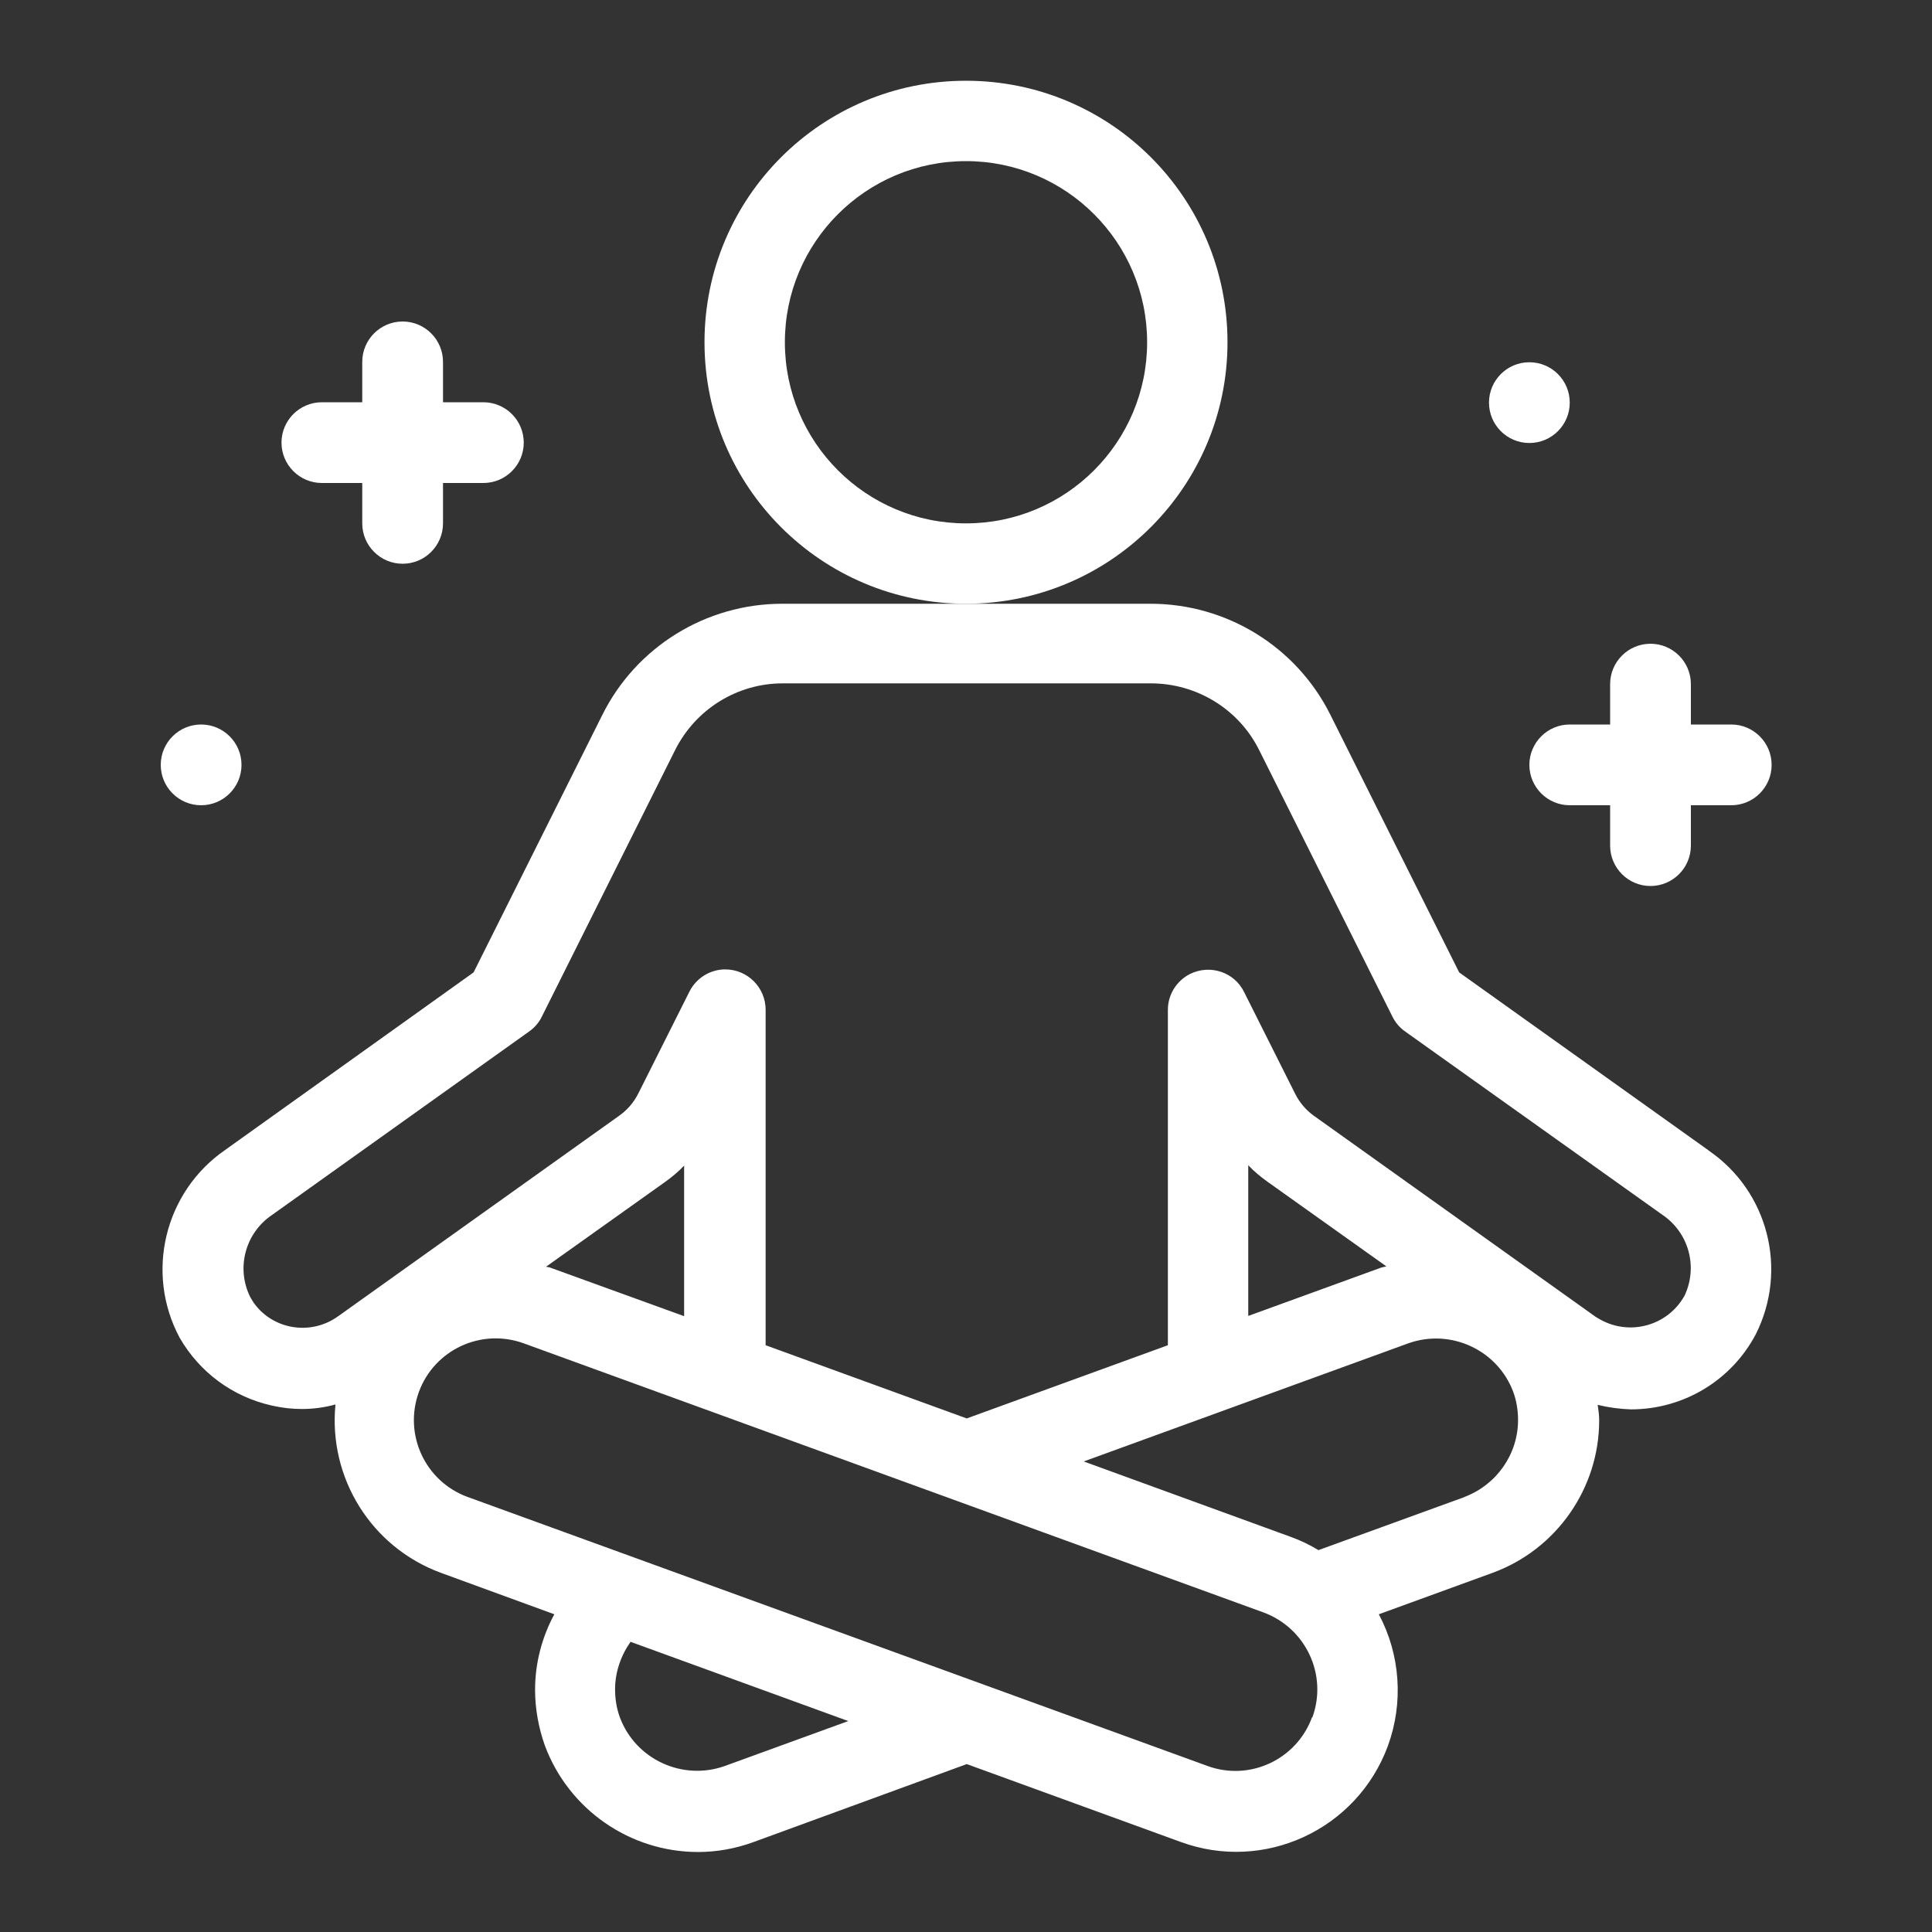
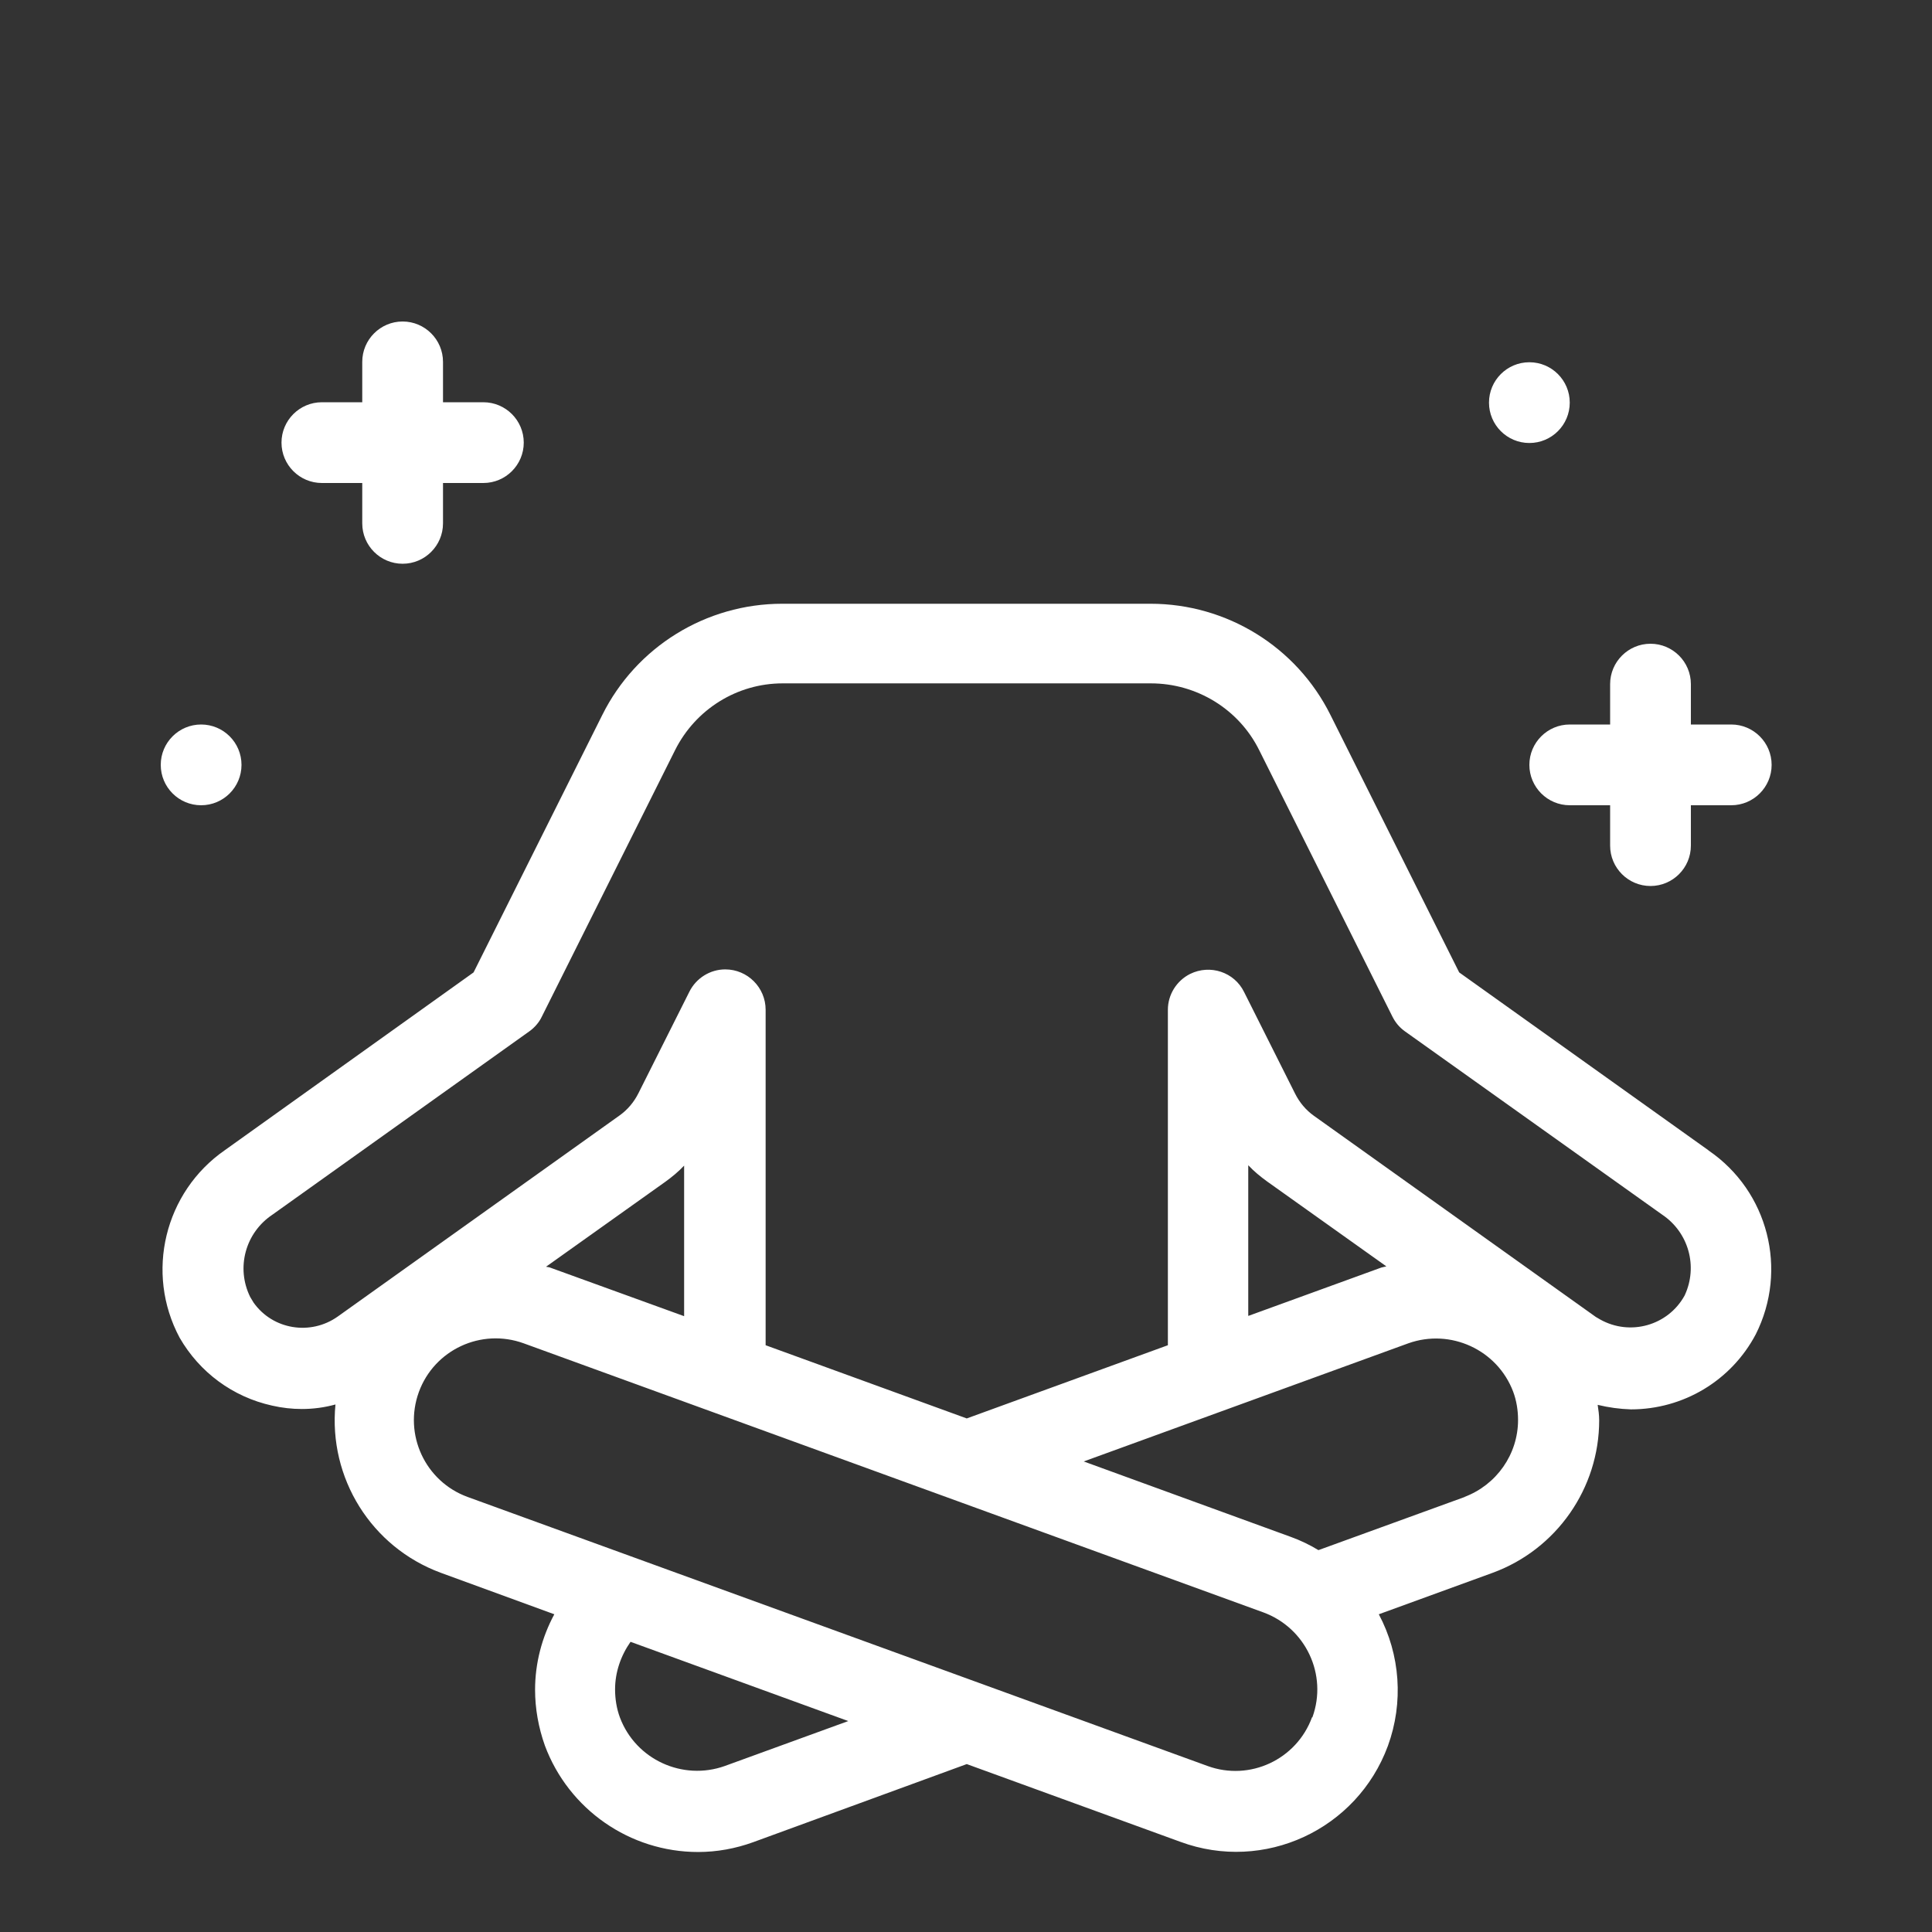
<svg xmlns="http://www.w3.org/2000/svg" viewBox="0 0 512 512">
  <rect x="0" y="0" width="512" height="512" fill="#333333" stroke="none" />
  <defs>
    <style>      .cls-1 {        fill: #fff;      }    </style>
  </defs>
  <g>
    <g id="Layer_1">
      <g id="_11_-_20">
        <g id="Yoga">
          <path class="cls-1" d="M452.7,304.8l-66-47.1-34.1-68.2c-9-18.1-27.5-29.5-47.7-29.5h-97.6c-20.2,0-38.7,11.4-47.7,29.5l-34.1,68.2-65.9,47.1c-16,11.1-21.2,32.5-12,49.7,5.3,9.2,14.1,15.7,24.5,18,2.6.6,5.3.9,7.9.9,3,0,6-.4,8.9-1.2-1.9,19.5,9.5,37.8,27.9,44.6l30.1,11c-3.3,6.1-5.1,13-5.1,20,0,5,.9,10,2.6,14.8,6.3,16.9,22.5,28.2,40.6,28.2,5,0,9.9-.9,14.6-2.6l56.6-20.7,56.6,20.6c22.2,8.2,46.8-3.2,55-25.4,4.2-11.5,3.3-24.2-2.4-34.9l30.2-11c16.9-6.2,28.2-22.4,28.2-40.4,0-1.4-.2-2.8-.4-4.1,2.9.7,5.8,1.1,8.8,1.2,13.9,0,26.6-7.6,33.1-19.9,8.6-17.1,3.3-37.9-12.5-48.7h0ZM181.3,348.8l-35.3-12.8c-.4-.2-.9-.2-1.3-.3l31.6-22.5c1.8-1.3,3.5-2.7,5-4.3v39.9ZM192.1,468c-11.2,4-23.6-1.7-27.8-12.8-.9-2.4-1.3-5-1.3-7.5,0-4.5,1.5-8.9,4.1-12.6l57.7,21-32.7,11.9ZM347.7,455.1c-4.1,11.2-16.5,17-27.7,12.9l-196.1-71.3c-11.2-4.1-17-16.5-12.9-27.8,4.1-11.2,16.5-17,27.8-12.9l196,71.3c11.2,4.1,17.1,16.5,13,27.8h0ZM388.2,396.7l-38.8,14.1c-2.3-1.4-4.8-2.6-7.3-3.5l-54.9-20,86-31.3c11.2-4,23.6,1.7,27.8,12.8.9,2.4,1.3,5,1.3,7.5,0,9.1-5.7,17.2-14.2,20.4h0ZM330.8,348.7v-39.9c1.5,1.6,3.2,3,5,4.3l31.6,22.5c-.4.1-.9.2-1.3.3l-35.2,12.8ZM446.4,343.4c-4.4,7.9-14.4,10.7-22.3,6.3-.4-.2-.8-.5-1.2-.7l-74.7-53.3c-2.1-1.5-3.8-3.5-5-5.9l-13.5-26.9c-2.6-5.3-9-7.4-14.3-4.8-3.6,1.8-5.9,5.5-5.9,9.5v88.9l-53.3,19.4-53.3-19.4v-88.9c0-5.9-4.8-10.7-10.7-10.7-4,0-7.7,2.3-9.5,5.9l-13.5,26.9c-1.2,2.4-2.9,4.4-5,5.9l-74.7,53.3c-7.2,5.1-17.2,3.5-22.3-3.7-.3-.5-.6-1-.9-1.5-3.8-7.7-1.3-17,5.9-21.8l68.1-48.6c1.4-1,2.6-2.4,3.3-3.9l35.3-70.6c5.4-10.8,16.4-17.7,28.5-17.7h97.6c12.1,0,23.3,6.8,28.7,17.7l35.3,70.6c.8,1.6,1.9,2.9,3.3,3.9l68.2,48.6c7,4.7,9.5,13.7,6,21.3h0Z" />
-           <path class="cls-1" d="M325.3,90.7c0-38.3-31-69.3-69.3-69.3s-69.3,31-69.3,69.3,31,69.3,69.3,69.3c38.3,0,69.3-31.1,69.3-69.3ZM256,138.7c-26.5,0-48-21.5-48-48s21.5-48,48-48,48,21.5,48,48c0,26.5-21.5,48-48,48Z" />
          <path class="cls-1" d="M85.3,128h10.7v10.7c0,5.9,4.8,10.7,10.7,10.7s10.7-4.8,10.7-10.7v-10.7h10.7c5.9,0,10.7-4.8,10.7-10.7s-4.8-10.7-10.7-10.7h-10.7v-10.7c0-5.9-4.8-10.7-10.7-10.7s-10.7,4.8-10.7,10.7v10.7h-10.7c-5.9,0-10.7,4.8-10.7,10.7s4.8,10.7,10.7,10.7Z" />
          <path class="cls-1" d="M416,192c-5.9,0-10.7,4.8-10.7,10.7s4.8,10.7,10.7,10.7h10.7v10.7c0,5.9,4.8,10.7,10.7,10.7s10.7-4.8,10.7-10.7v-10.7h10.7c5.9,0,10.7-4.8,10.7-10.7s-4.8-10.7-10.7-10.7h-10.7v-10.7c0-5.9-4.8-10.7-10.7-10.7s-10.7,4.8-10.7,10.7v10.7h-10.7Z" />
          <circle class="cls-1" cx="405.3" cy="106.7" r="10.7" />
          <circle class="cls-1" cx="53.3" cy="202.7" r="10.7" />
        </g>
      </g>
    </g>
  </g>
</svg>